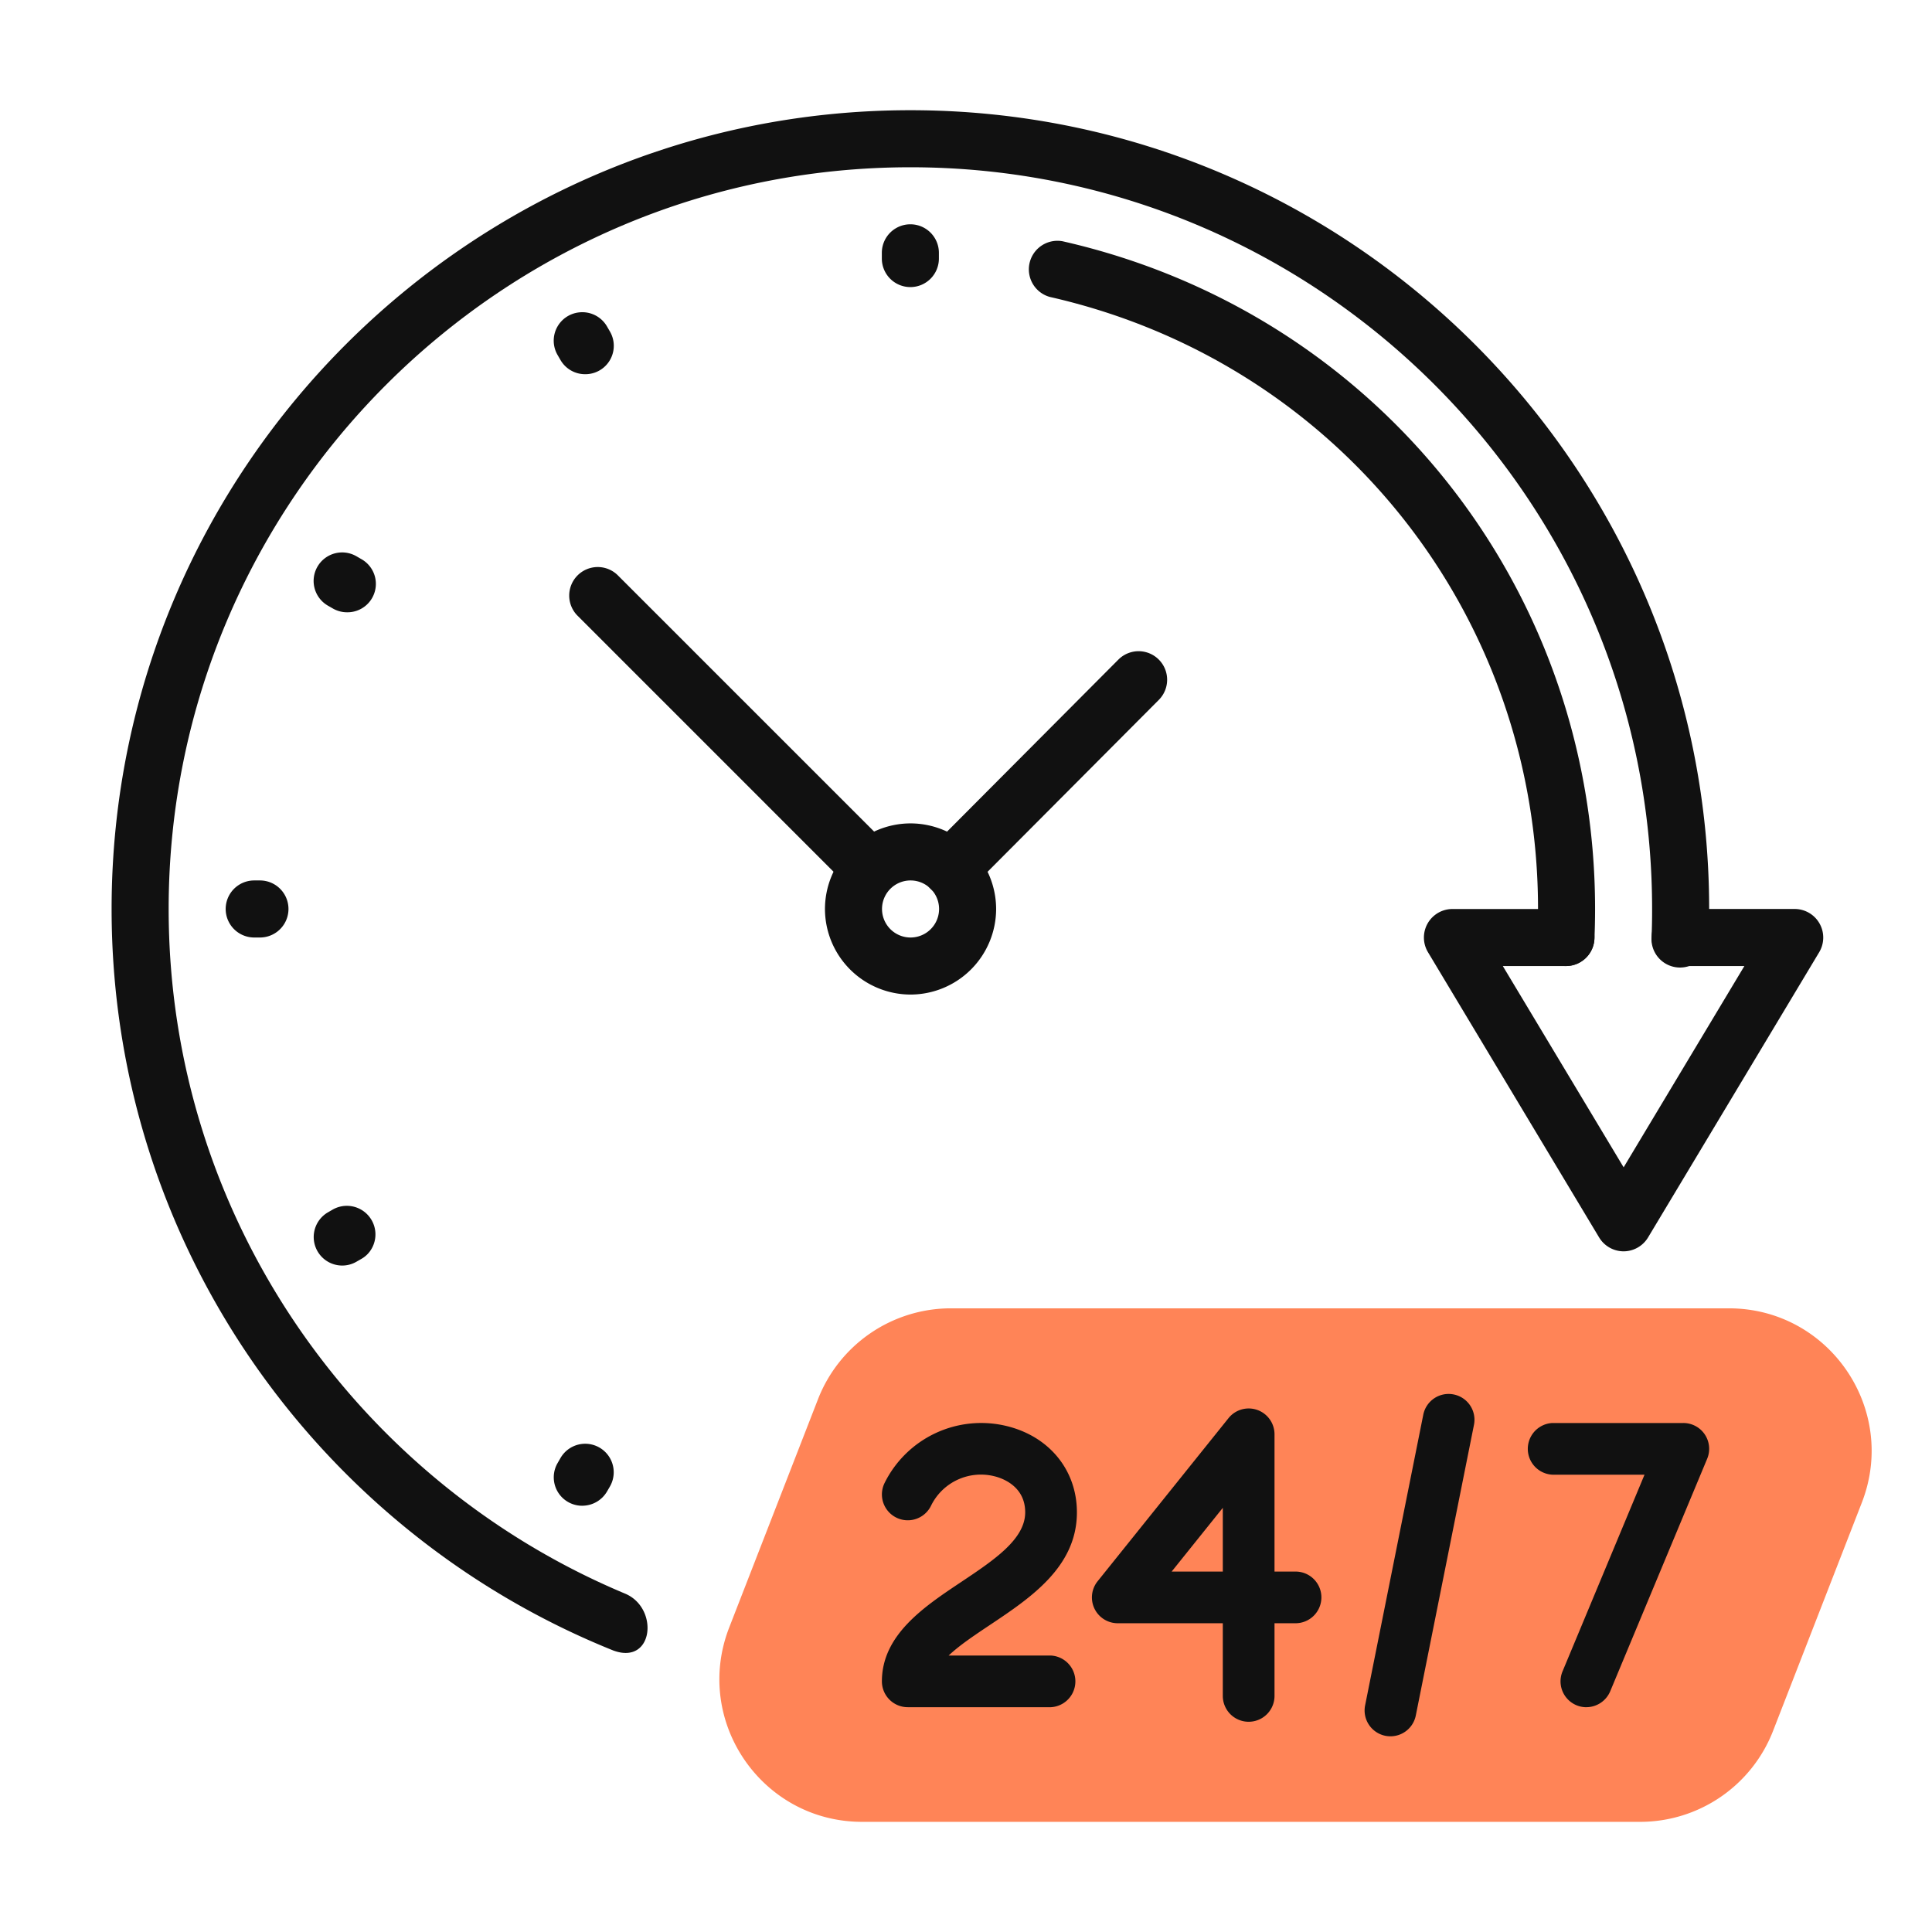
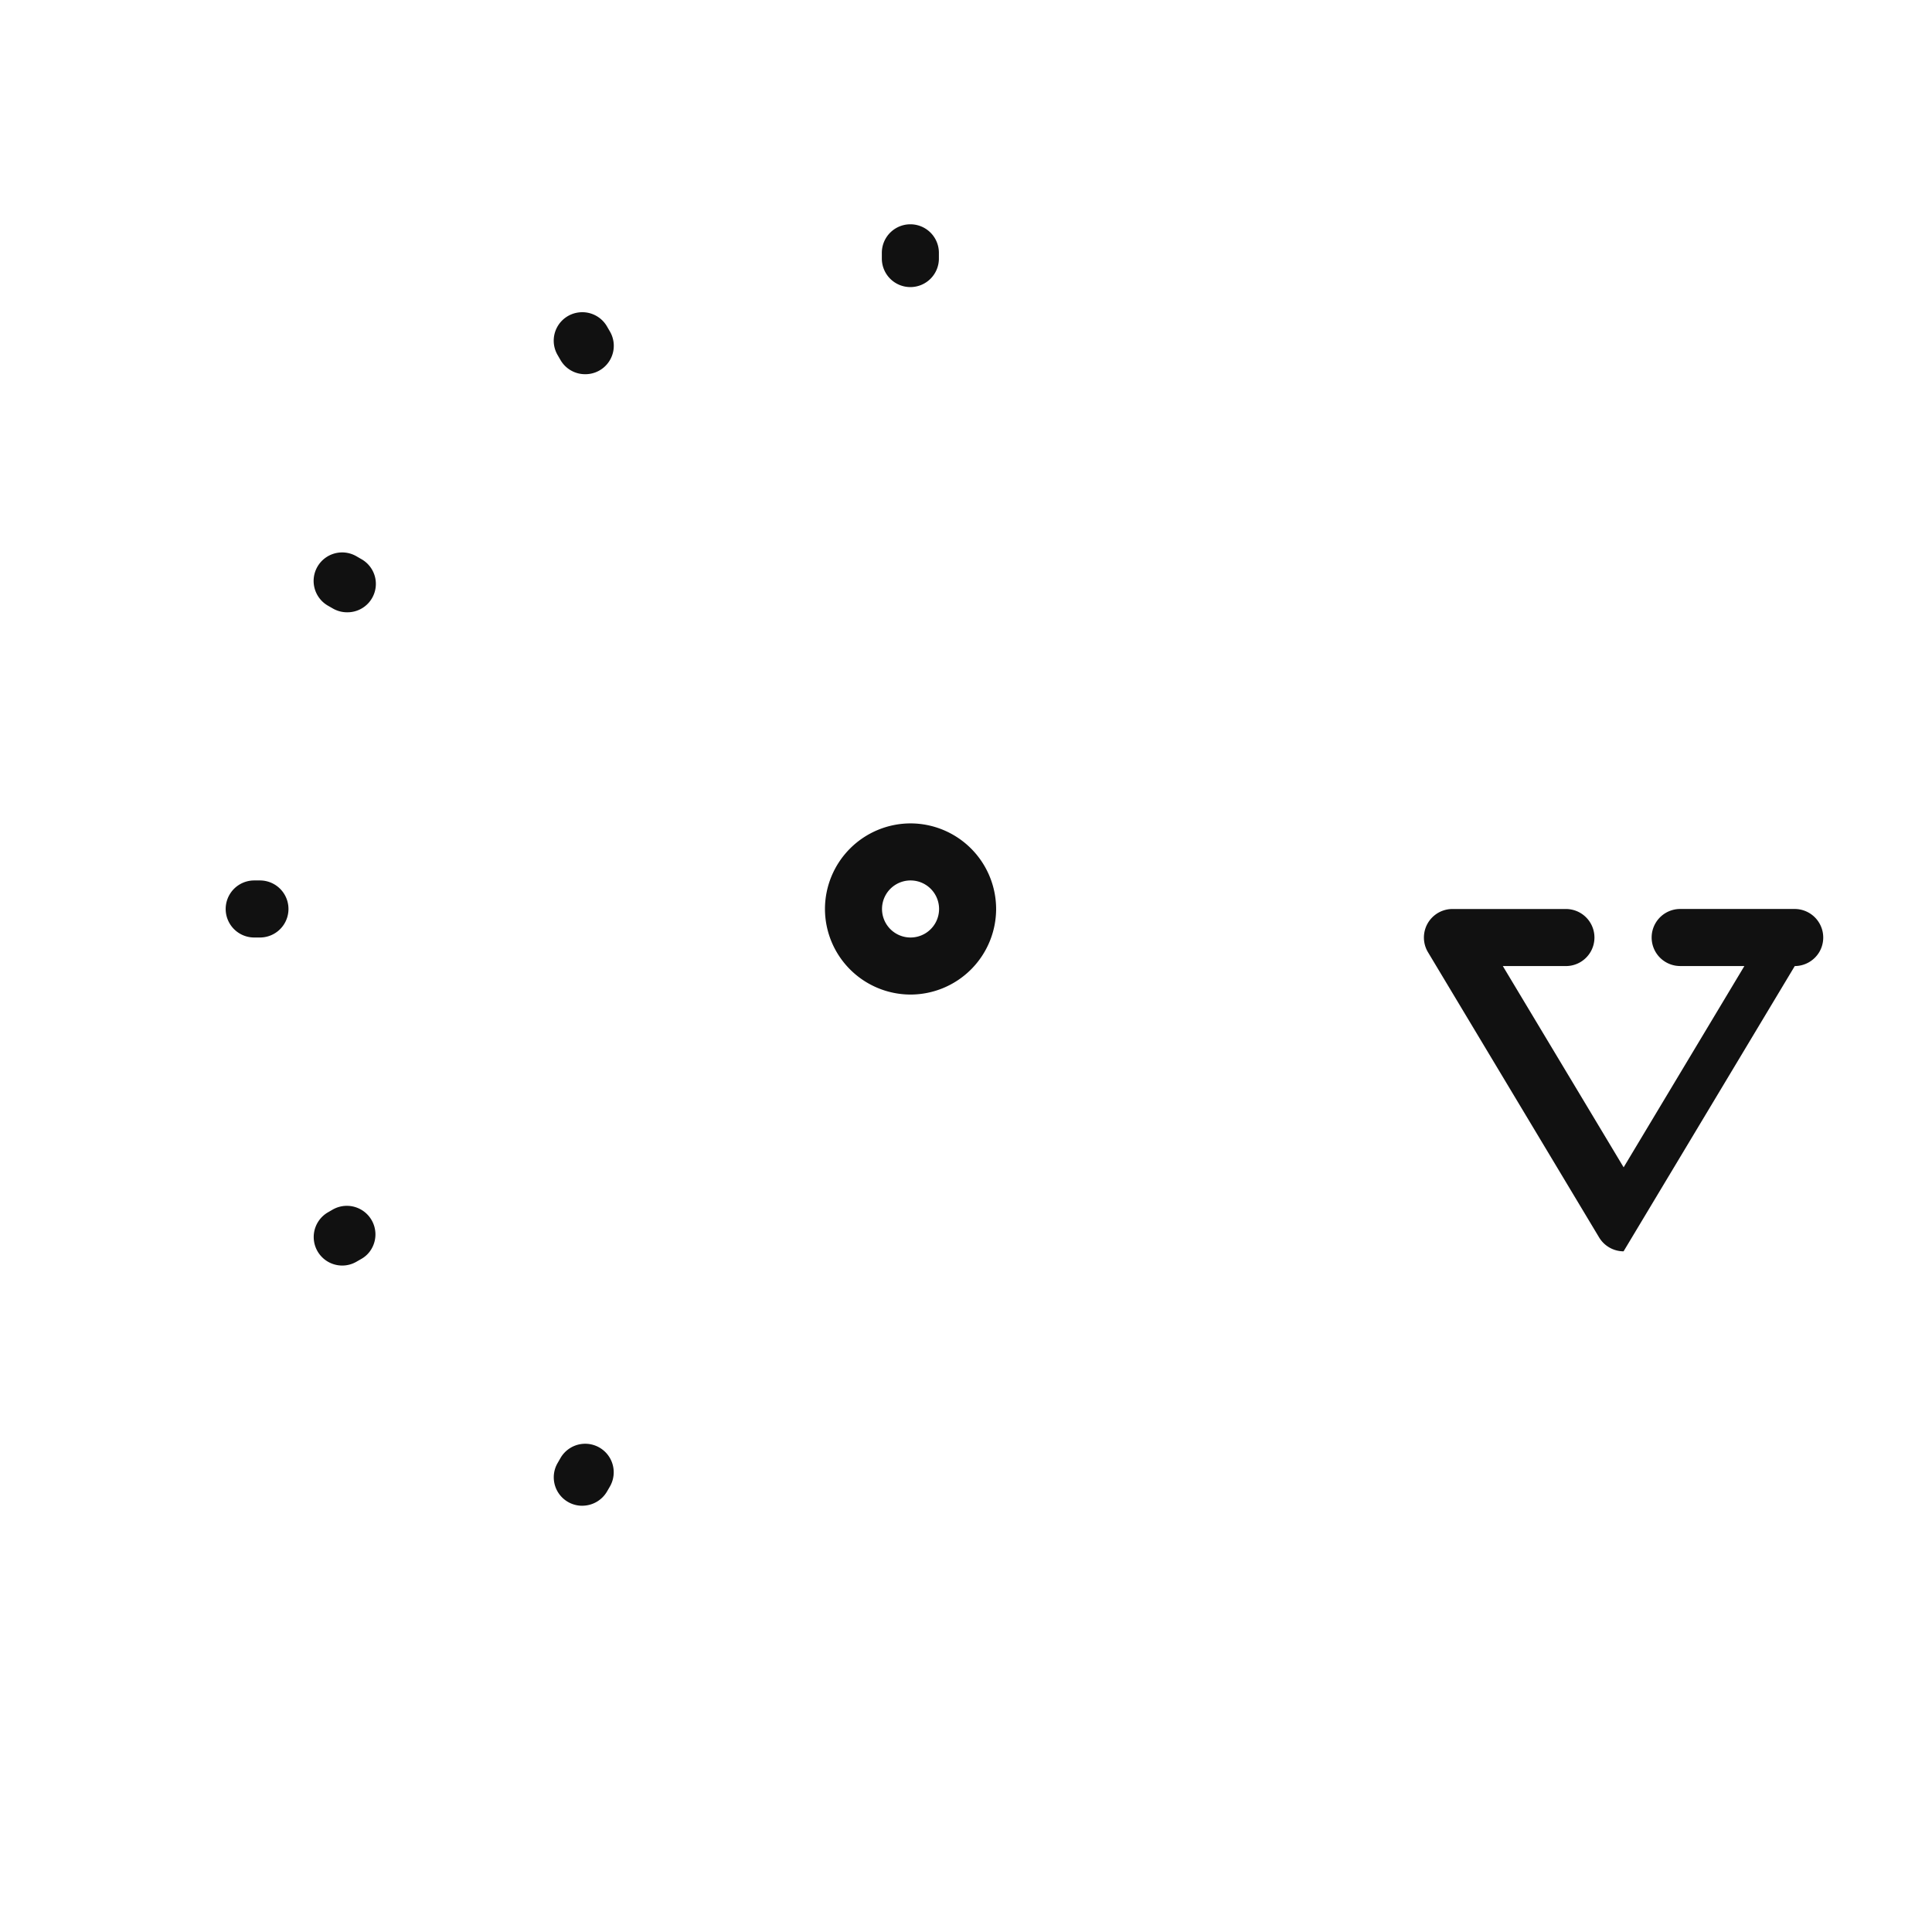
<svg xmlns="http://www.w3.org/2000/svg" width="64" height="64" fill="none" viewBox="0 0 64 64">
-   <path fill="#ff8457" d="M27.096 46.354A4.725 4.725 0 0 1 31.5 43.34h25.77c3.324 0 5.61 3.34 4.405 6.438l-2.94 7.56a4.725 4.725 0 0 1-4.404 3.013H28.559c-3.323 0-5.608-3.34-4.403-6.438z" />
-   <path fill="#111" d="M28.827 29.698a.95.95 0 0 1-.67-.276l-9.041-9.042a.945.945 0 0 1 1.336-1.336l9.042 9.042a.945.945 0 0 1-.667 1.612m2.663.017a.945.945 0 0 1-.67-1.612l6.228-6.253a.945.945 0 0 1 1.339 1.335l-6.228 6.252a.95.95 0 0 1-.67.278" />
-   <path fill="#111" d="M30.163 32.946a2.84 2.84 0 0 1-2.835-2.835 2.84 2.84 0 0 1 2.835-2.835 2.84 2.84 0 0 1 2.835 2.835 2.84 2.84 0 0 1-2.835 2.835m0-3.78a.945.945 0 1 0 0 1.89.945.945 0 0 0 0-1.89M19.29 49.88a.942.942 0 0 1-.819-1.414l.095-.165a.944.944 0 1 1 1.639.94l-.095.164a.95.95 0 0 1-.82.474m-7.956-7.956a.945.945 0 0 1-.47-1.763l.164-.095a.947.947 0 0 1 1.218 1.397.9.9 0 0 1-.278.242l-.165.095a.94.94 0 0 1-.469.124M8.611 31.056h-.19a.945.945 0 0 1 0-1.89h.19a.945.945 0 0 1 0 1.89m2.886-10.773a.94.94 0 0 1-.469-.125l-.164-.094a.944.944 0 0 1 .94-1.639l.164.095a.941.941 0 0 1-.471 1.763m7.887-7.887a.94.94 0 0 1-.82-.475l-.095-.164a.943.943 0 0 1 .7-1.407.945.945 0 0 1 .941.468l.095.164a.941.941 0 0 1-.82 1.414M30.157 9.51a.945.945 0 0 1-.945-.945v-.19a.945.945 0 1 1 1.89 0v.19a.945.945 0 0 1-.945.945m23.626 31.942a.95.95 0 0 1-.81-.46l-5.67-9.45a.945.945 0 0 1 .81-1.43h3.76a.945.945 0 1 1 0 1.89h-2.09l4.002 6.667 4-6.668h-2.127a.945.945 0 1 1 0-1.89h3.795a.947.947 0 0 1 .811 1.431l-5.67 9.45a.95.95 0 0 1-.81.46" />
-   <path fill="#111" d="M51.874 32.001h-.041a.945.945 0 0 1-.904-.984q.02-.453.02-.906c0-9.777-6.65-18.114-16.17-20.274a.947.947 0 0 1 .42-1.845c10.385 2.357 17.64 11.454 17.64 22.12q0 .495-.021.986a.945.945 0 0 1-.944.903" />
-   <path fill="#111" d="M20.334 54.682c-9.741-3.908-16.637-13.449-16.637-24.57 0-14.592 11.87-26.461 26.46-26.461 14.592 0 26.461 11.87 26.461 26.46q.001.494-.019.981a.946.946 0 1 1-1.888-.073q.018-.45.017-.908c0-13.548-11.022-24.57-24.57-24.57S5.587 16.563 5.587 30.11c0 10.201 6.25 18.97 15.12 22.681 1.13.473.945 2.363-.373 1.89" />
-   <path fill="#111" d="M35.674 50.098c0-1.403-.923-2.527-2.351-2.864a3.57 3.57 0 0 0-4.018 1.888.856.856 0 1 0 1.532.766 1.84 1.84 0 0 1 2.092-.988c.242.057 1.032.313 1.032 1.198 0 .892-1.032 1.58-2.124 2.31-1.23.82-2.623 1.75-2.623 3.29a.856.856 0 0 0 .857.855h4.746a.857.857 0 0 0 0-1.711h-3.392c.358-.34.866-.678 1.363-1.01 1.353-.903 2.886-1.926 2.886-3.734m8.099 2.818a.856.856 0 0 0-.857-.856h-.696v-4.546a.856.856 0 0 0-1.524-.536l-4.336 5.403a.855.855 0 0 0 .669 1.391h3.478v2.407a.856.856 0 1 0 1.713 0v-2.407h.696a.857.857 0 0 0 .857-.856m-3.266-.856h-1.694l1.694-2.111zm7.648-5.867a.855.855 0 0 0-1.007.671l-1.927 9.629a.856.856 0 1 0 1.679.336l1.927-9.629a.855.855 0 0 0-.672-1.007m4.395 10.36a.86.86 0 0 0 .79-.526l3.212-7.703a.855.855 0 0 0-.79-1.185h-4.336a.857.857 0 0 0 0 1.712h3.051l-2.717 6.518a.857.857 0 0 0 .79 1.185" />
+   <path fill="#111" d="M30.163 32.946a2.84 2.84 0 0 1-2.835-2.835 2.84 2.84 0 0 1 2.835-2.835 2.84 2.84 0 0 1 2.835 2.835 2.84 2.84 0 0 1-2.835 2.835m0-3.78a.945.945 0 1 0 0 1.89.945.945 0 0 0 0-1.89M19.29 49.88a.942.942 0 0 1-.819-1.414l.095-.165a.944.944 0 1 1 1.639.94l-.095.164a.95.95 0 0 1-.82.474m-7.956-7.956a.945.945 0 0 1-.47-1.763l.164-.095a.947.947 0 0 1 1.218 1.397.9.9 0 0 1-.278.242l-.165.095a.94.94 0 0 1-.469.124M8.611 31.056h-.19a.945.945 0 0 1 0-1.89h.19a.945.945 0 0 1 0 1.89m2.886-10.773a.94.94 0 0 1-.469-.125l-.164-.094a.944.944 0 0 1 .94-1.639l.164.095a.941.941 0 0 1-.471 1.763m7.887-7.887a.94.94 0 0 1-.82-.475l-.095-.164a.943.943 0 0 1 .7-1.407.945.945 0 0 1 .941.468l.095.164a.941.941 0 0 1-.82 1.414M30.157 9.51a.945.945 0 0 1-.945-.945v-.19a.945.945 0 1 1 1.89 0v.19a.945.945 0 0 1-.945.945m23.626 31.942a.95.95 0 0 1-.81-.46l-5.67-9.45a.945.945 0 0 1 .81-1.43h3.76a.945.945 0 1 1 0 1.89h-2.09l4.002 6.667 4-6.668h-2.127a.945.945 0 1 1 0-1.89h3.795a.947.947 0 0 1 .811 1.431a.95.95 0 0 1-.81.46" />
</svg>